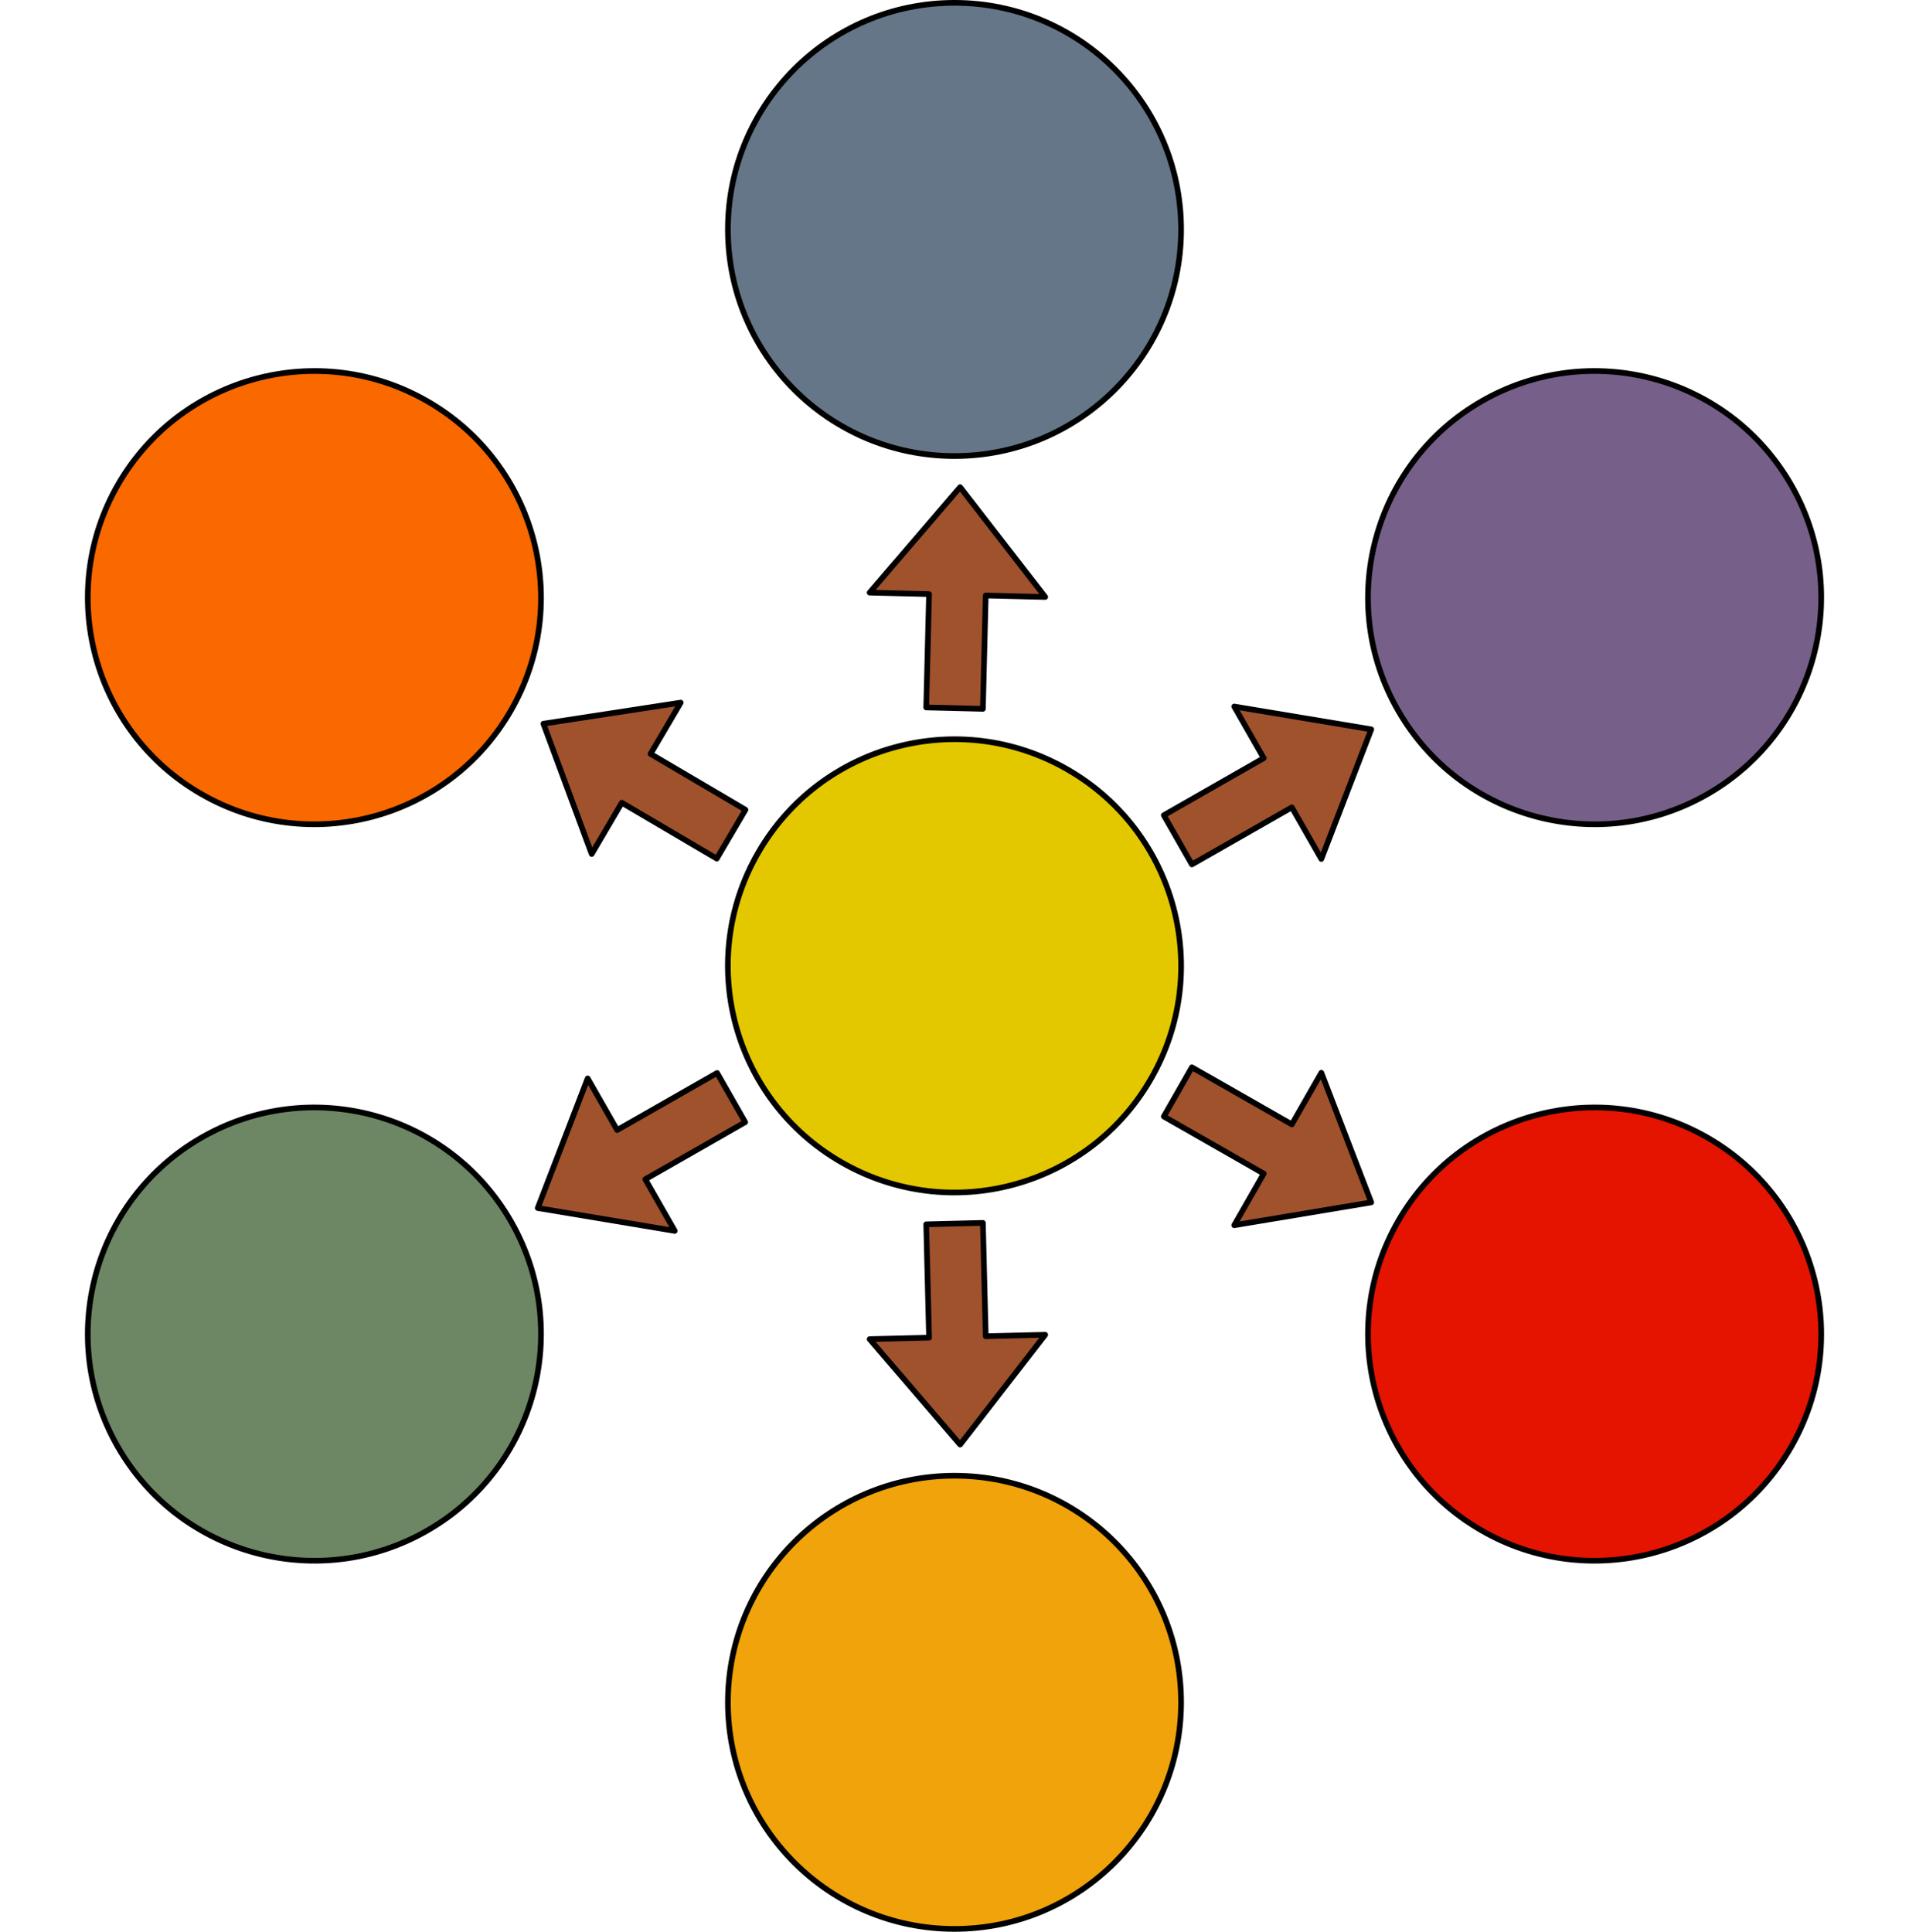
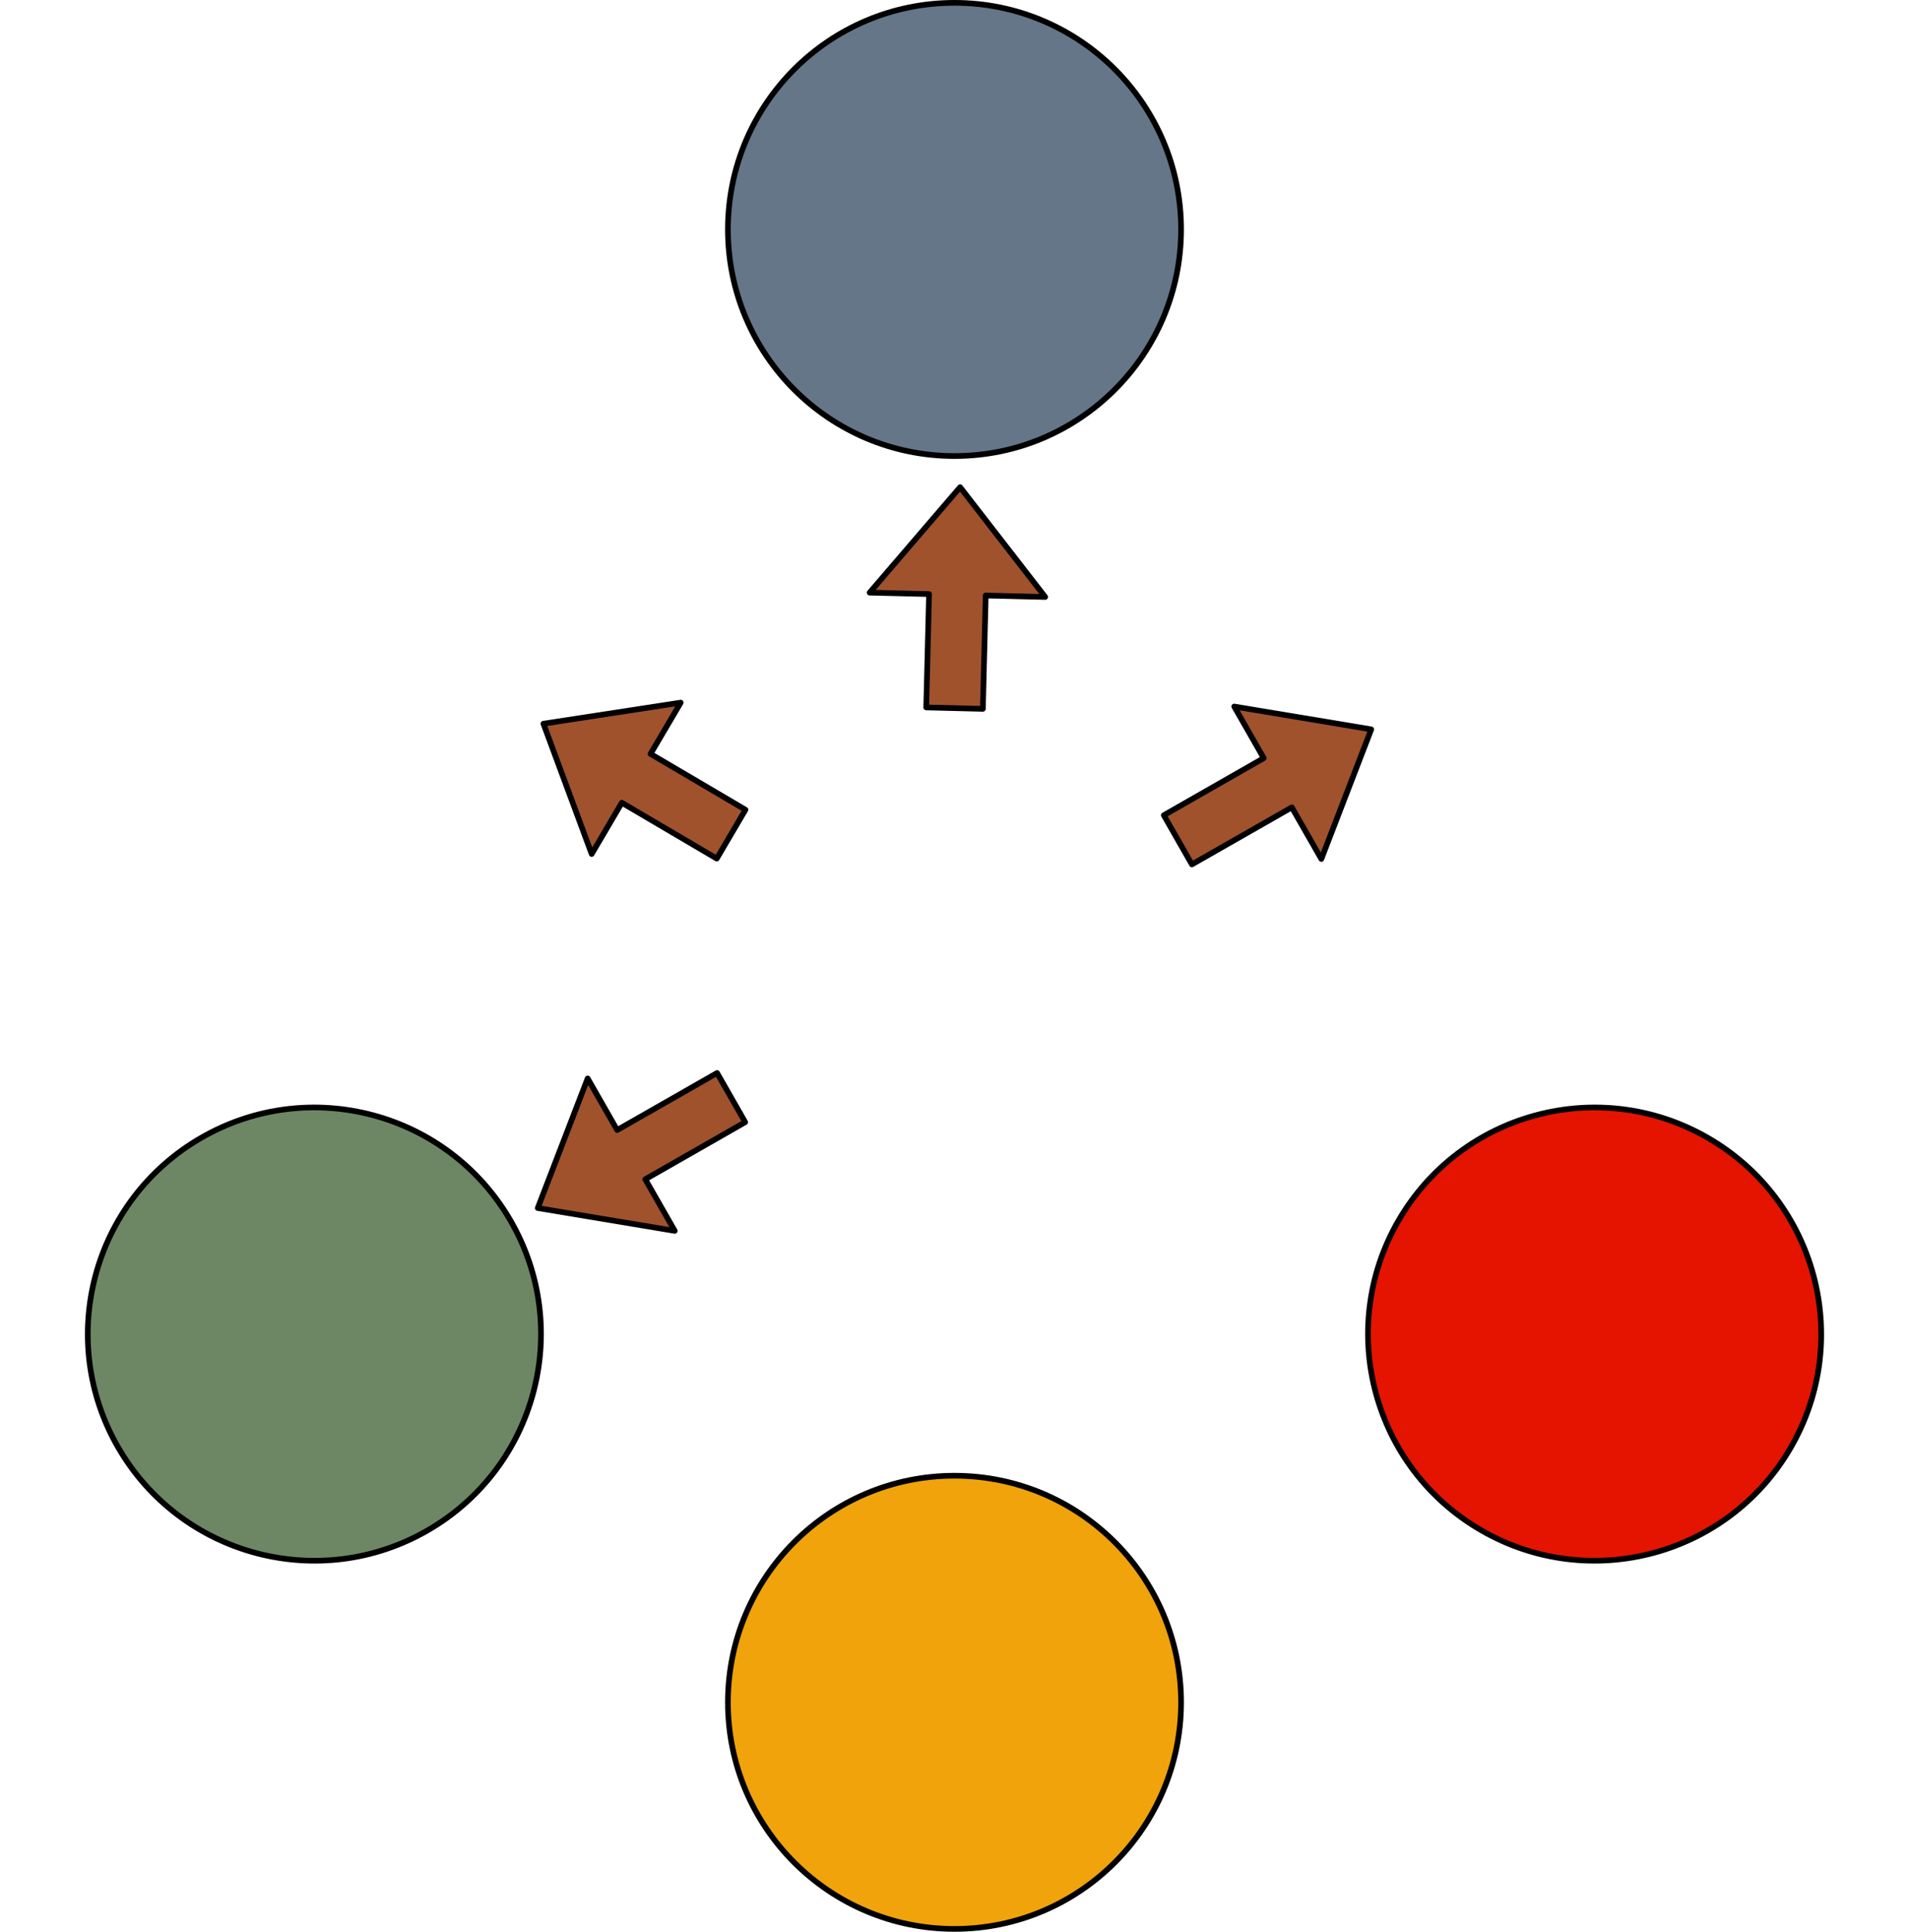
<svg xmlns="http://www.w3.org/2000/svg" version="1.1" width="337px" height="341px" viewBox="-0.5 -0.5 337 341" content="&lt;mxfile modified=&quot;2019-04-29T00:24:10.660Z&quot; host=&quot;www.draw.io&quot; agent=&quot;Mozilla/5.0 (Windows NT 10.0; Win64; x64) AppleWebKit/537.36 (KHTML, like Gecko) Chrome/73.0.368.103 Safari/537.36&quot; etag=&quot;qWzsVDNBhwEfAyIfq1MS&quot; version=&quot;10.6.5&quot; type=&quot;google&quot;&gt;&lt;diagram id=&quot;LjyLjWWbKD8k_Yu-qxyT&quot; name=&quot;Page-1&quot;&gt;7Vlbk5owFP41PrZDEq6PXd1uH9qZndrpZV86KUTIFAkNccX++h4kyE231qrwIC+SLycncL7vnMQwIdNl/iBpGn0QAYsn2AjyCZlNMEbEM+GnQDYl4nh2CYSSB9qoBub8N9OgodEVD1jWMlRCxIqnbdAXScJ81cKolGLdNluIuD1rSkPWA+Y+jfvoFx6oqERdy6jxd4yHUTUzMnTPklbGGsgiGoh1AyL3EzKVQqjybplPWVwEr4pLOe7tgd7dg0mWqGMGOJlpPn1/st5n1qeV8H99jh8+vtJenmm80i+sH1ZtqgiEUqxSbcakYvm+uNMflbnRfy60e1uQCRNLpuQGTLQj29VDtEKQrdvrOt7E0KqJGrEmpjakmuNw57sOA9zoSPxDVPDfowJeQILQuFtHXLF5Sv2iZw1ZAFikljDhDMEtzdJSlwueM5j0LlNS/GRTEQu5dUWM7QU9Cx7HDdwOXMc2C1wkqoEvthfgUiiquEgAtovxB0lqknFYBn2GKkY8q8dIRVqTEPdSfJBR8OHYtuHSIfnQXiBnWhljD0yPOQp6FhQqiXEcPQhfMl+G5sMaBR/MQubAfBzIl8HrmX0EQUnwpti+QMuPaZZxv80L7CbSwnQRs1wbdgmghoXxy5TBLHrLZUNLURky9cgkh9dkshAFT0LorMlhQW+7dBo1jdBbe0JfYZLFoJHn9pz7+NAzPAoOT7NjHiGzzbzptF1kYiV9pkc1N08dR909Cu740aHr+tmqY/fWpwvGuQnmSoLxcKdU4NMEgyuFaEcgmasqxh3HGkD8ck3u1fpDi8Kl1gCESJtY0v+XcdU1wPv/lGY5V1+LbHtt6dY3nXvF/SxvNja6cSsDJ60bHjmtDDhepwp0/Fy4ClSnKDeVjVJl3cXGdM+z2CDsXldmRxwj3fYnZ5GM1V7GADhNMshqVzhsWdeVzDFnbDfJXEAyCJ9JMu6VFTOOU0DbdGzXGXIHO9SOFY3knM+gxHjpGPbiBFQlc8+HijMRAs36w1CZQPXnNXL/Bw==&lt;/diagram&gt;&lt;/mxfile&gt;">
  <defs />
  <g>
    <ellipse cx="55" cy="235" rx="40" ry="40" fill="#6d8764" stroke="#000000" transform="rotate(60,55,235)" pointer-events="none" />
-     <ellipse cx="281" cy="105" rx="40" ry="40" fill="#76608a" stroke="#000000" transform="rotate(60,281,105)" pointer-events="none" />
-     <ellipse cx="55" cy="105" rx="40" ry="40" fill="#fa6800" stroke="#000000" transform="rotate(120,55,105)" pointer-events="none" />
    <ellipse cx="281" cy="235" rx="40" ry="40" fill="#e51400" stroke="#000000" transform="rotate(120,281,235)" pointer-events="none" />
    <path d="M 131.1 142.44 L 126.03 151.06 L 109.27 141.2 L 103.95 150.25 L 95.43 127.25 L 119.67 123.53 L 114.34 132.58 Z" fill="#a0522d" stroke="#000000" stroke-linejoin="round" stroke-miterlimit="10" pointer-events="none" />
-     <path d="M 204.95 196.59 L 209.91 187.91 L 227.55 197.98 L 232.76 188.87 L 241.57 211.75 L 217.38 215.78 L 222.59 206.67 Z" fill="#a0522d" stroke="#000000" stroke-linejoin="round" stroke-miterlimit="10" pointer-events="none" />
-     <ellipse cx="168" cy="170" rx="40" ry="40" fill="#e3c800" stroke="#000000" transform="rotate(120,168,170)" pointer-events="none" />
    <path d="M 126.09 188.91 L 131.05 197.59 L 113.41 207.67 L 118.62 216.78 L 94.43 212.75 L 103.24 189.87 L 108.45 198.98 Z" fill="#a0522d" stroke="#000000" stroke-linejoin="round" stroke-miterlimit="10" pointer-events="none" />
    <path d="M 209.91 152.09 L 204.95 143.41 L 222.59 133.33 L 217.38 124.22 L 241.57 128.25 L 232.76 151.13 L 227.55 142.02 Z" fill="#a0522d" stroke="#000000" stroke-linejoin="round" stroke-miterlimit="10" pointer-events="none" />
-     <path d="M 163.01 215.62 L 173.01 215.37 L 173.51 235.38 L 184.01 235.12 L 168.99 254.5 L 153.02 235.89 L 163.51 235.63 Z" fill="#a0522d" stroke="#000000" stroke-linejoin="round" stroke-miterlimit="10" pointer-events="none" />
    <path d="M 173.01 124.63 L 163.01 124.38 L 163.51 104.37 L 153.02 104.11 L 168.99 85.5 L 184.01 104.88 L 173.51 104.62 Z" fill="#a0522d" stroke="#000000" stroke-linejoin="round" stroke-miterlimit="10" pointer-events="none" />
    <ellipse cx="168" cy="40" rx="40" ry="40" fill="#647687" stroke="#000000" pointer-events="none" />
    <ellipse cx="168" cy="300" rx="40" ry="40" fill="#f0a30a" stroke="#000000" pointer-events="none" />
  </g>
</svg>